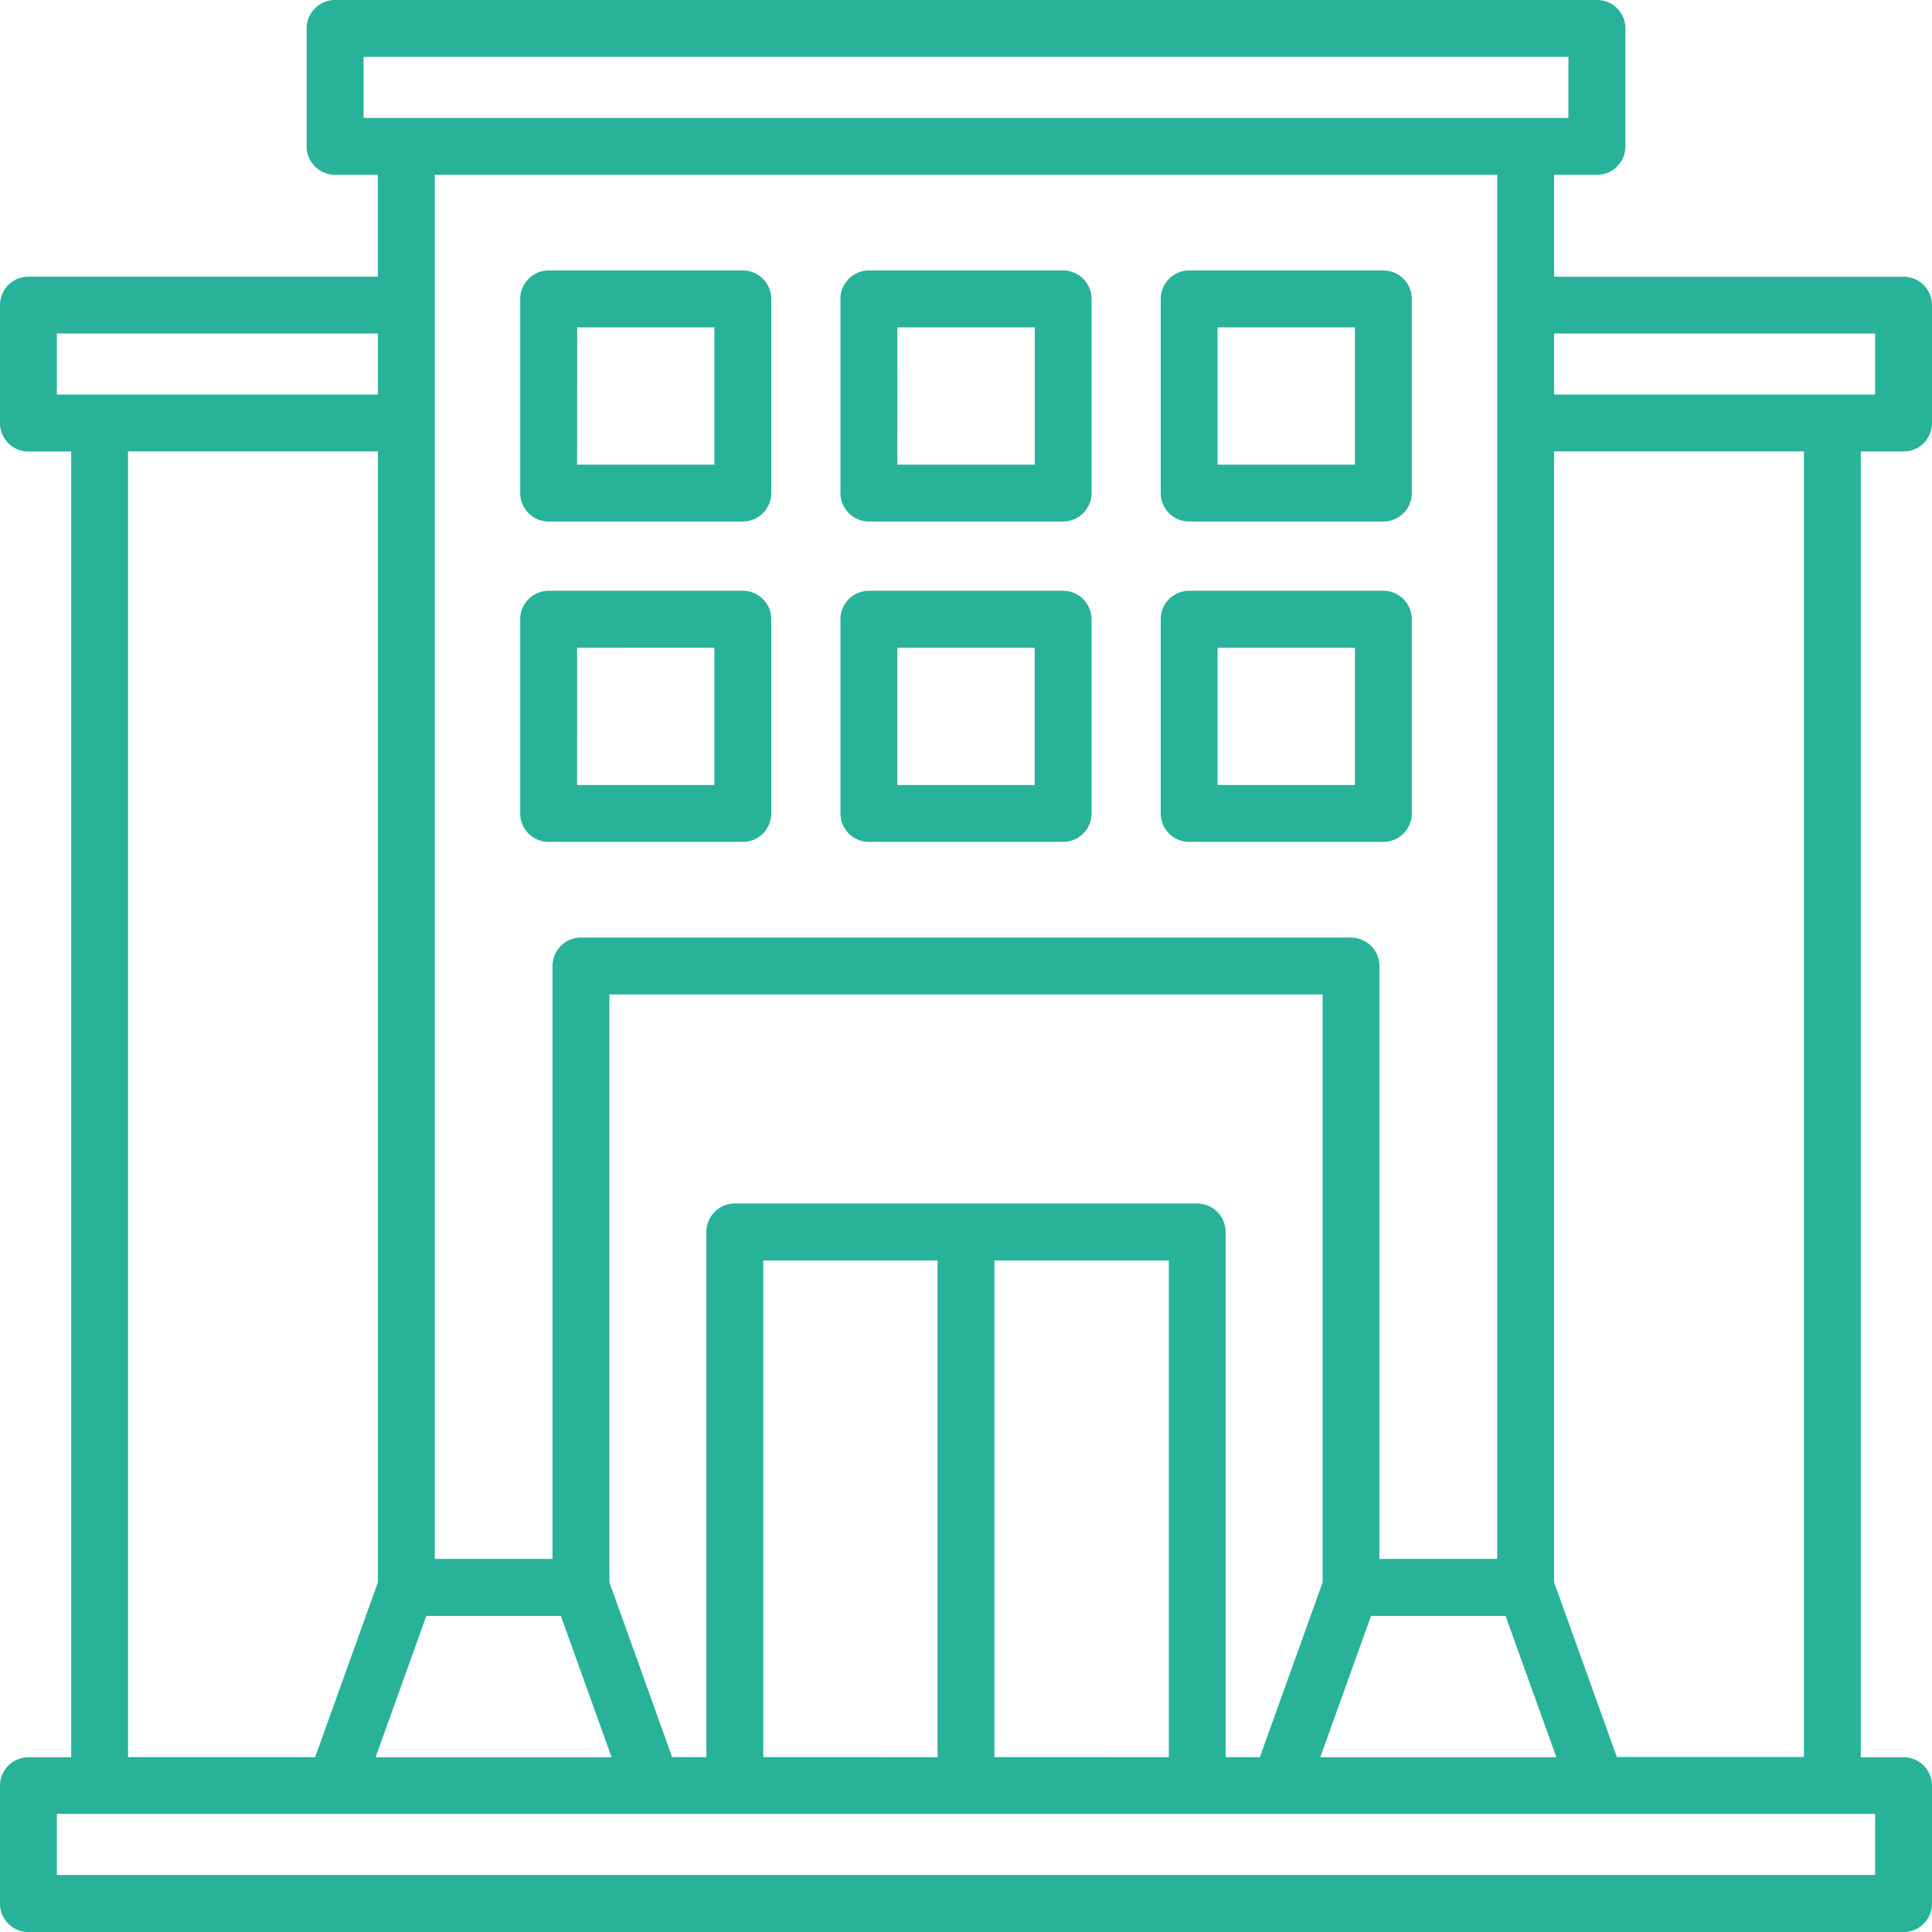
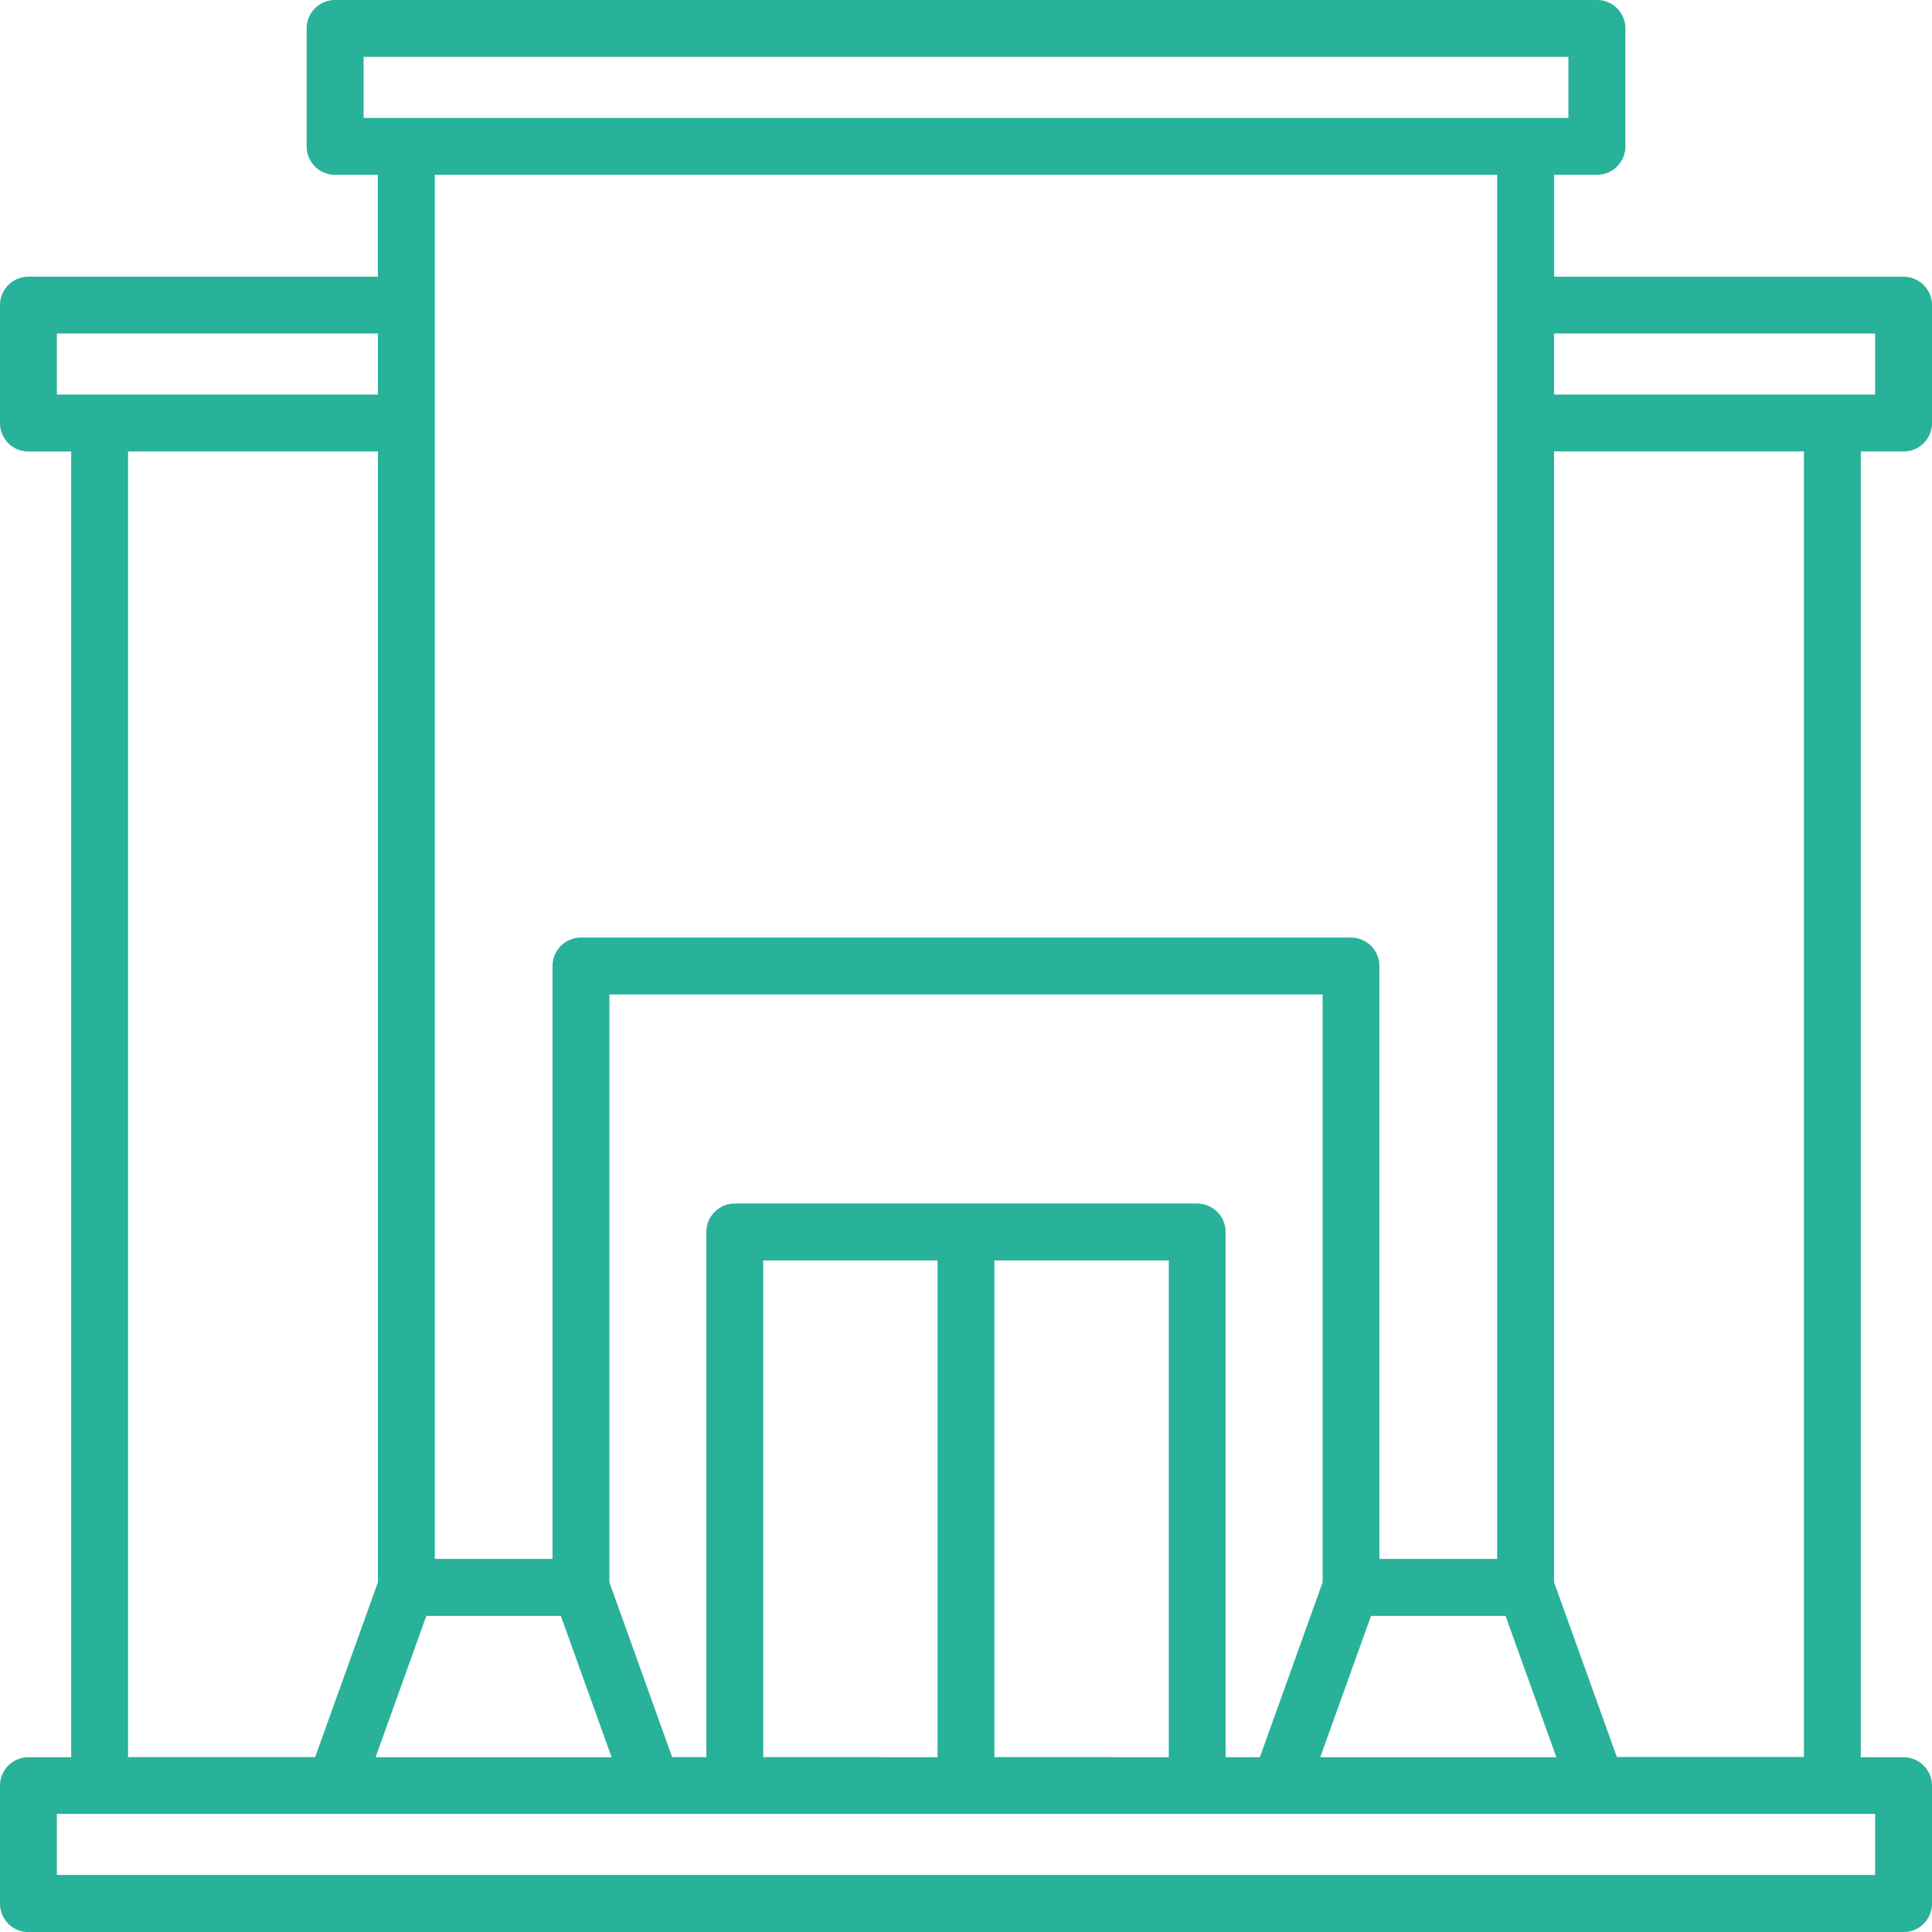
<svg xmlns="http://www.w3.org/2000/svg" id="ICON1_4_" data-name="ICON1 (4)" width="109.167" height="109.171" viewBox="0 0 109.167 109.171">
  <path id="Path_328" data-name="Path 328" d="M112.117,30.068a1.606,1.606,0,0,0,1.607-1.607V21.8a1.606,1.606,0,0,0-1.607-1.607H92.374V14.435H94.79a1.606,1.606,0,0,0,1.61-1.607V6.164a1.606,1.606,0,0,0-1.61-1.607H23.49a1.606,1.606,0,0,0-1.607,1.607v6.664a1.606,1.606,0,0,0,1.607,1.607h2.416V20.19H6.164A1.606,1.606,0,0,0,4.557,21.8v6.664a1.606,1.606,0,0,0,1.607,1.607H8.579V103.85H6.164a1.606,1.606,0,0,0-1.607,1.607v6.664a1.606,1.606,0,0,0,1.607,1.607H112.117a1.606,1.606,0,0,0,1.607-1.607v-6.664a1.606,1.606,0,0,0-1.607-1.607H109.7V30.068ZM110.51,23.4v3.45H92.37V23.4ZM60.747,103.843V75.778H70.6v28.068Zm-13.063,0V75.778h9.849v28.068ZM72.2,72.561H46.077a1.608,1.608,0,0,0-1.607,1.607v29.675H42.537l-3.546-9.879V60.747h40.3v33.22l-3.546,9.879H73.81V74.171a1.608,1.608,0,0,0-1.61-1.607Zm-43.553,23.3h7.6l2.869,7.989H25.78Zm53.379,0h7.6L92.5,103.85H79.158ZM25.1,7.771H93.179v3.45H25.1Zm64.054,6.664V92.642H82.5V59.14a1.607,1.607,0,0,0-1.6-1.606H37.384a1.607,1.607,0,0,0-1.607,1.607v33.5H29.125V14.435ZM7.771,23.4h18.14v3.45H7.771Zm4.022,6.664H25.911v63.9l-3.547,9.879H11.793ZM110.51,110.5H7.771v-3.45H110.51Zm-4.023-6.664H95.917L92.37,93.964v-63.9h14.117Z" transform="translate(-4.557 -4.557)" fill="#28b299" />
-   <path id="Path_329" data-name="Path 329" d="M56.271,53.489H67.244a1.607,1.607,0,0,0,1.607-1.607V40.911A1.607,1.607,0,0,0,67.244,39.3H56.271a1.607,1.607,0,0,0-1.607,1.607V51.882a1.607,1.607,0,0,0,1.607,1.607Zm1.607-10.971h7.759v7.757H57.878Zm-19.7,10.971H49.147a1.607,1.607,0,0,0,1.607-1.607V40.911A1.607,1.607,0,0,0,49.147,39.3H38.175a1.607,1.607,0,0,0-1.607,1.607V51.882a1.607,1.607,0,0,0,1.607,1.607Zm1.607-10.971H47.54v7.757H39.782ZM74.368,53.489H85.34a1.607,1.607,0,0,0,1.607-1.607V40.911A1.607,1.607,0,0,0,85.34,39.3H74.368a1.607,1.607,0,0,0-1.607,1.607V51.882A1.607,1.607,0,0,0,74.368,53.489Zm1.607-10.971h7.758v7.757H75.975Zm-19.7-7.132H67.244a1.608,1.608,0,0,0,1.607-1.607V22.807A1.608,1.608,0,0,0,67.244,21.2H56.271a1.608,1.608,0,0,0-1.607,1.607V33.78a1.608,1.608,0,0,0,1.607,1.606Zm1.607-10.972h7.759v7.758H57.878Zm-19.7,10.972H49.147a1.608,1.608,0,0,0,1.607-1.607V22.807A1.608,1.608,0,0,0,49.147,21.2H38.175a1.608,1.608,0,0,0-1.607,1.607V33.78a1.608,1.608,0,0,0,1.607,1.606Zm1.607-10.972H47.54v7.758H39.782ZM74.368,35.386H85.34a1.608,1.608,0,0,0,1.607-1.607V22.807A1.608,1.608,0,0,0,85.34,21.2H74.368a1.608,1.608,0,0,0-1.607,1.607V33.78A1.608,1.608,0,0,0,74.368,35.386Zm1.607-10.972h7.758v7.758H75.975Z" transform="translate(-7.174 -5.918)" fill="#28b299" />
</svg>